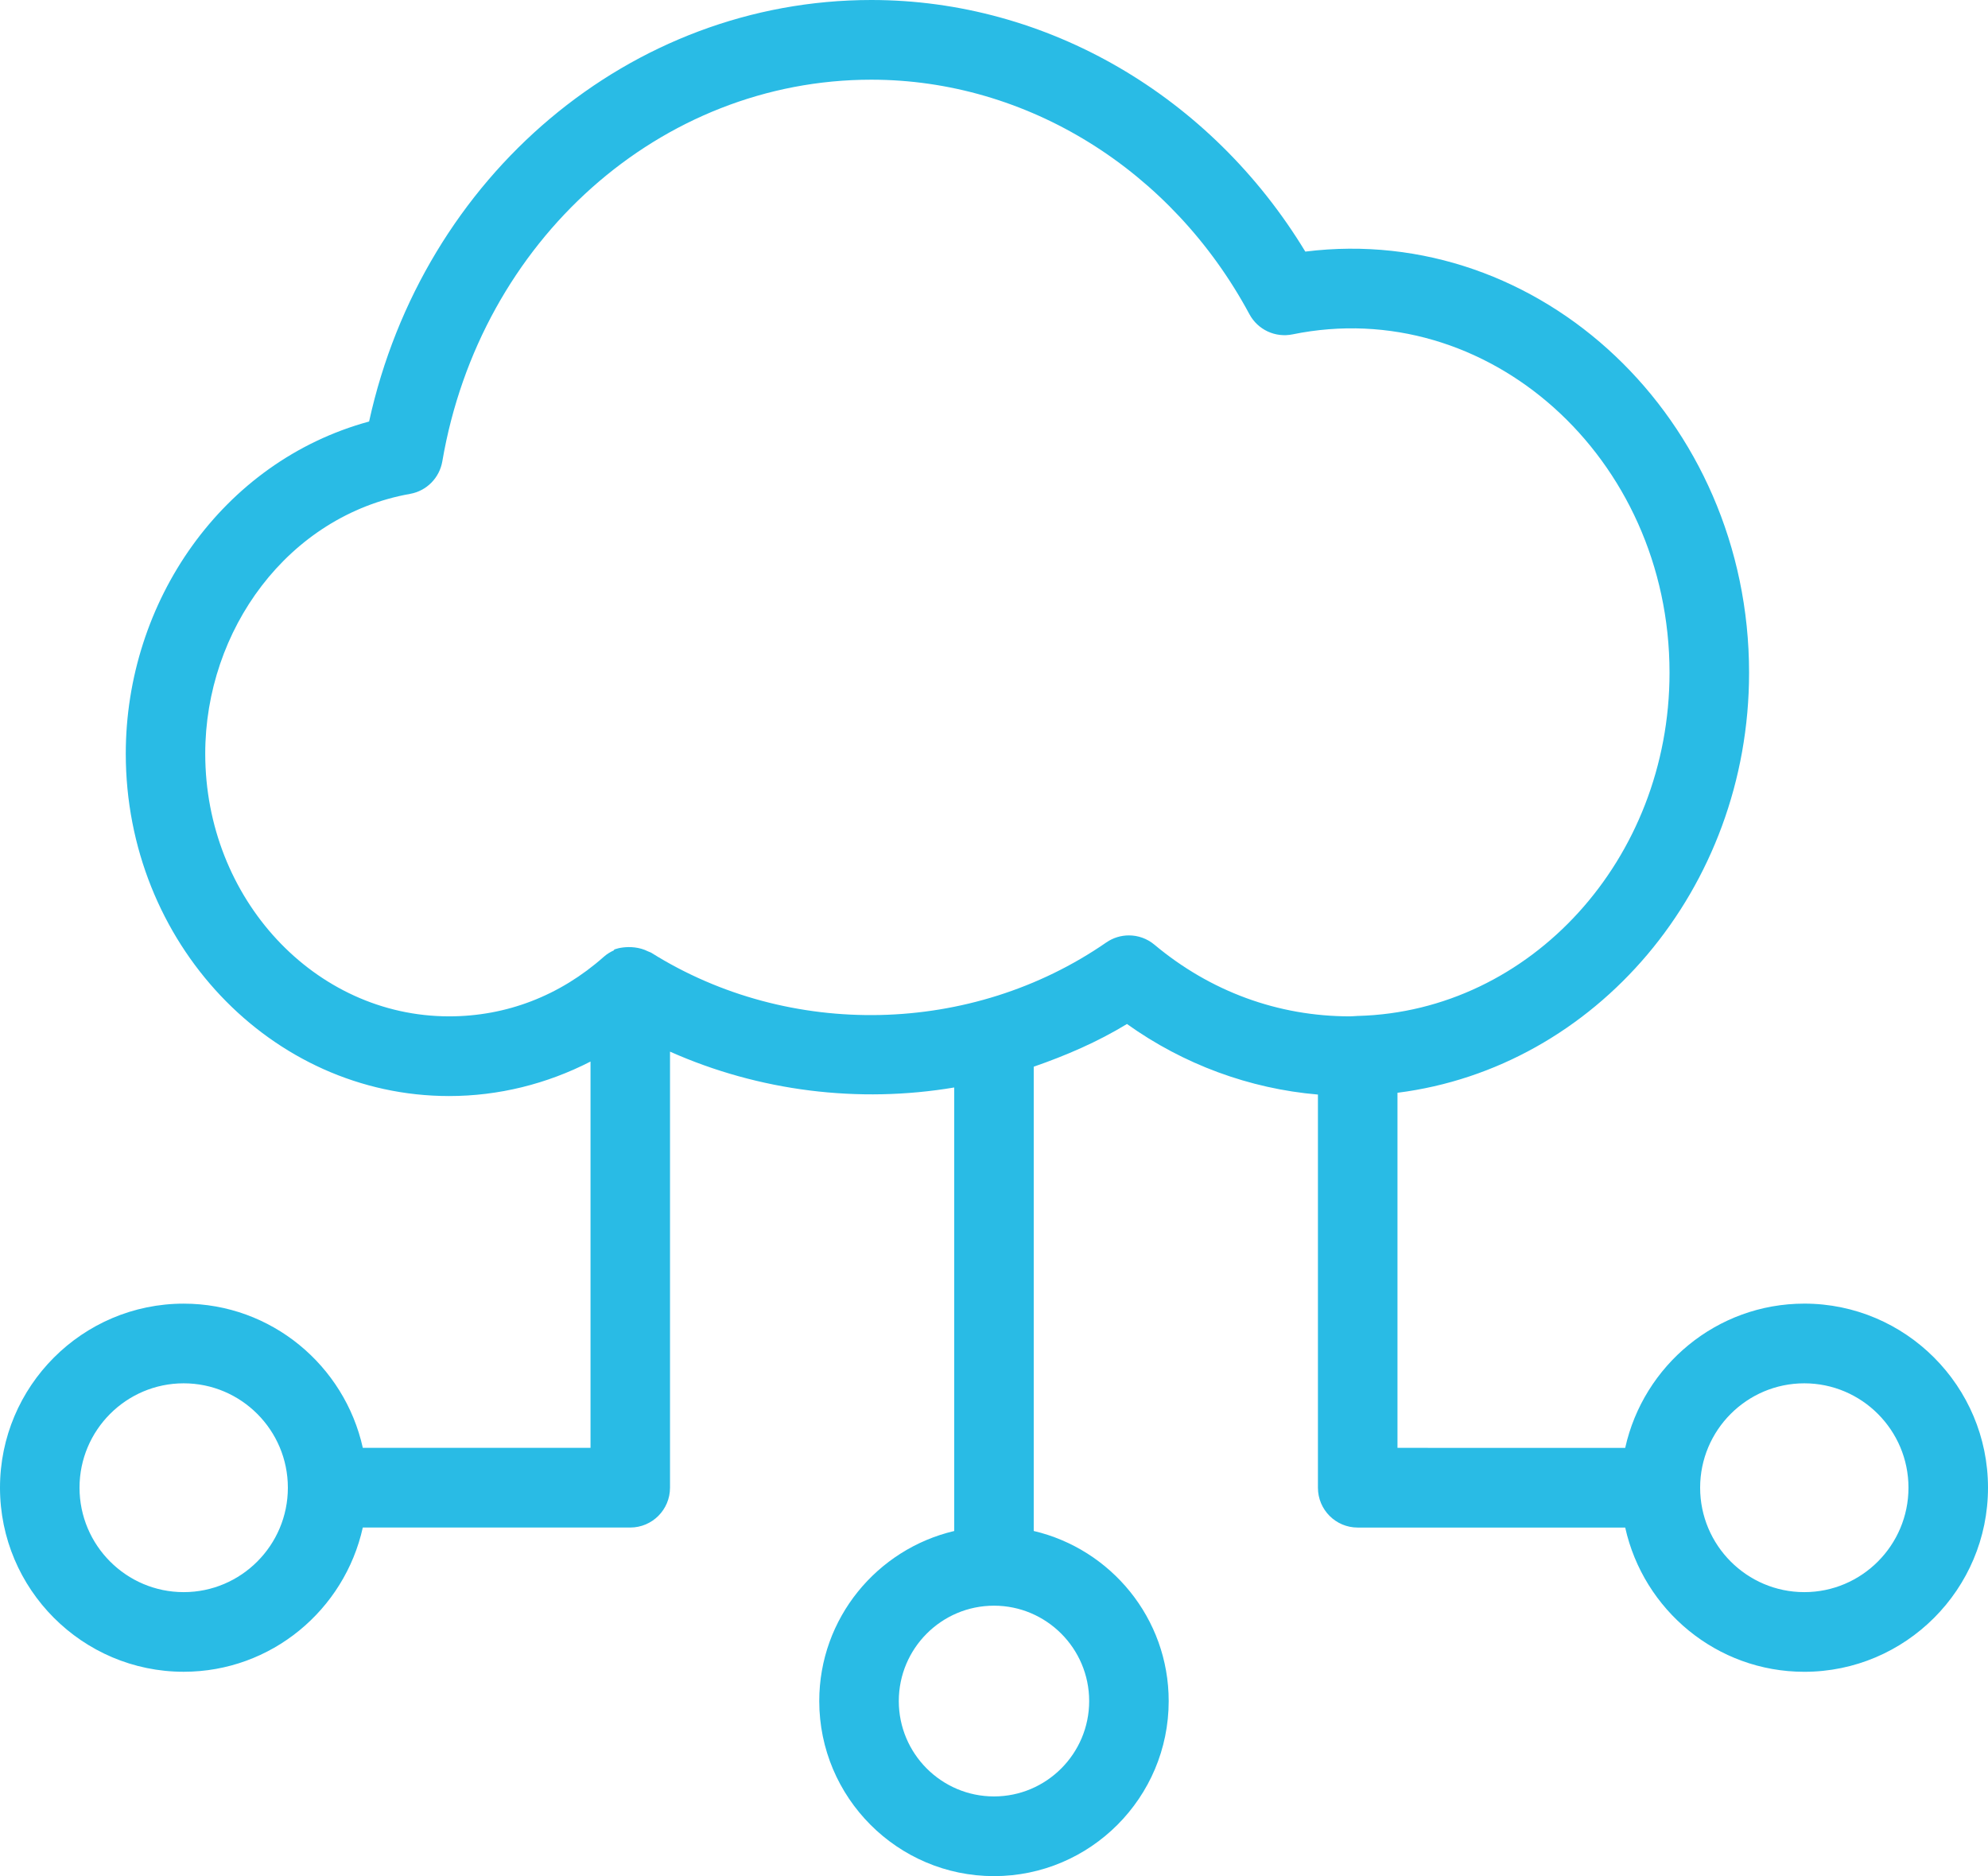
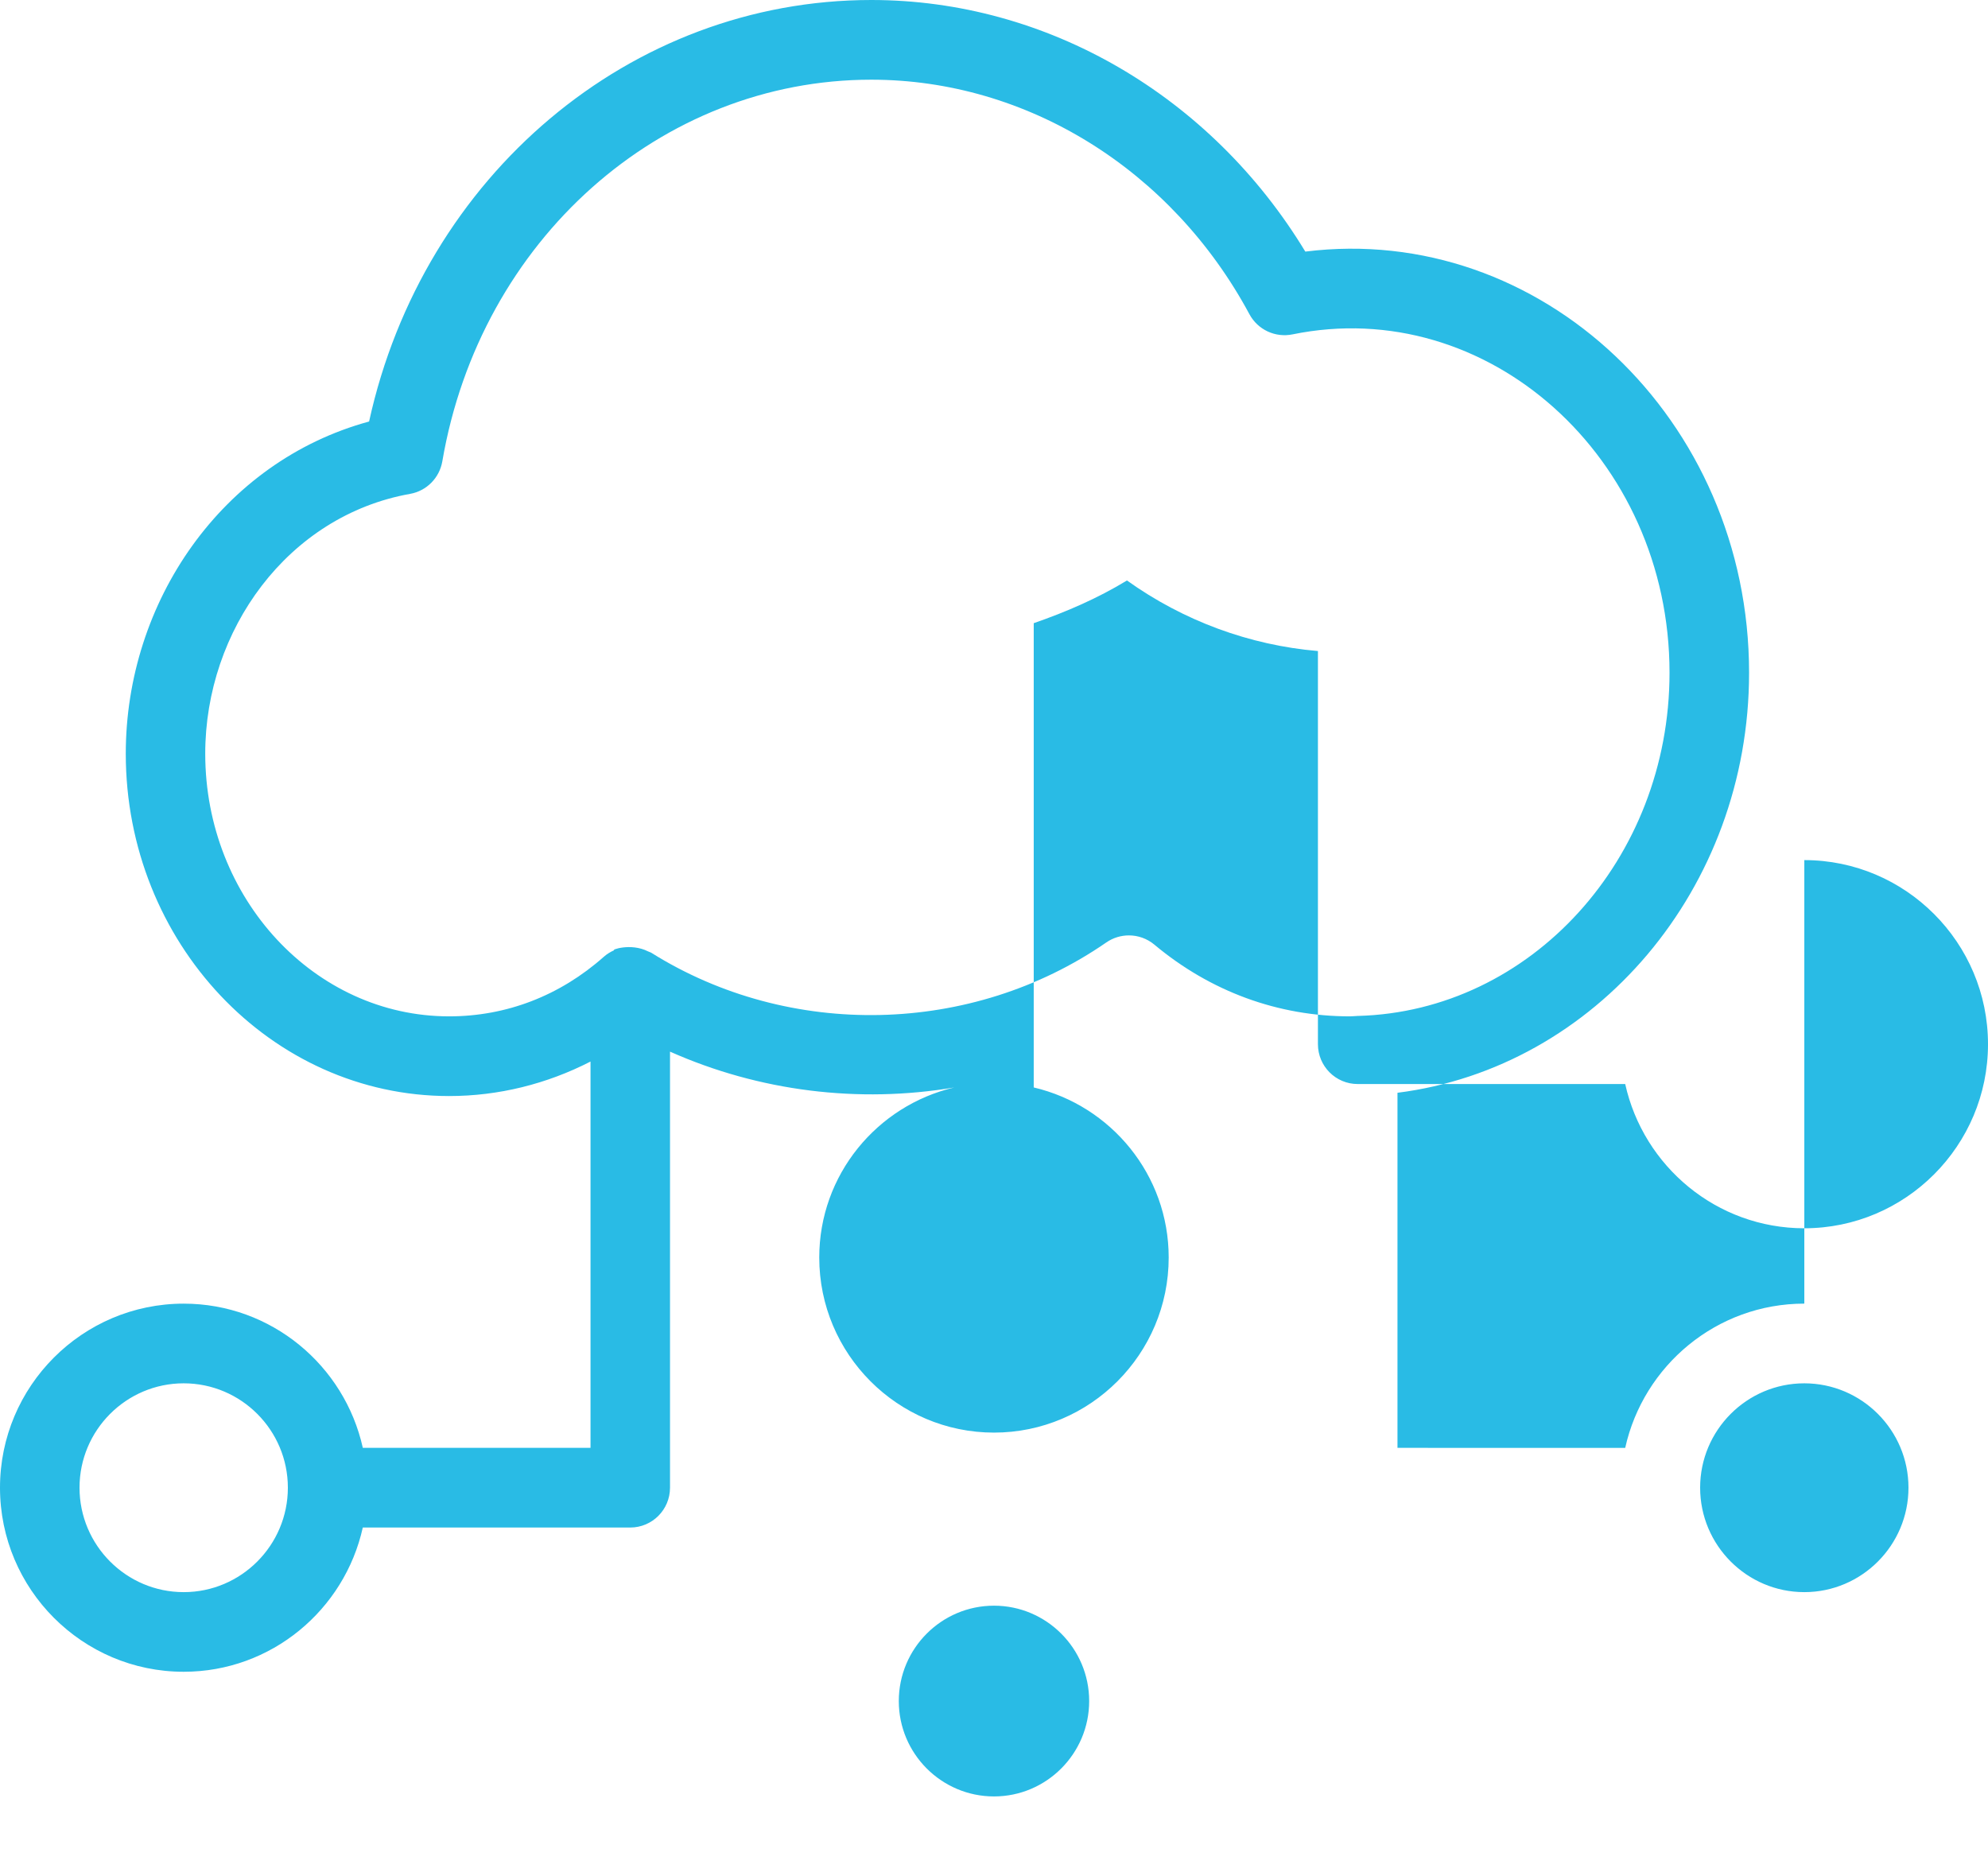
<svg xmlns="http://www.w3.org/2000/svg" width="71" height="67" viewBox="0 0 71 67">
-   <path fill="#29BBE5" d="M64.44 46.555c-3.13 0-5.745 2.21-6.397 5.151H49.91V39.025c7.061-.892 12.557-7.274 12.557-15 0-9.063-7.457-16.086-15.849-15.04C43.242 3.418 37.39 0 31.12 0c-8.608 0-16.012 6.275-17.938 15.053-5.257 1.432-8.69 6.447-8.69 11.862 0 6.742 5.18 12.227 11.55 12.227 1.76 0 3.486-.43 5.048-1.232v13.796h-8.132c-.652-2.94-3.267-5.15-6.396-5.15C2.943 46.555 0 49.504 0 53.128c0 3.625 2.943 6.574 6.56 6.574 3.13 0 5.745-2.21 6.397-5.151h9.552c.785 0 1.42-.637 1.42-1.423V37.556c3.188 1.418 6.737 1.855 10.15 1.28v15.839c-2.756.648-4.82 3.118-4.82 6.073 0 3.447 2.8 6.252 6.241 6.252 3.44 0 6.239-2.805 6.239-6.252 0-2.956-2.064-5.427-4.82-6.074v-16.58c1.15-.399 2.276-.883 3.33-1.525 2.015 1.441 4.377 2.312 6.82 2.52v14.04c0 .786.635 1.423 1.42 1.423h9.554c.652 2.941 3.267 5.151 6.396 5.151 3.618 0 6.561-2.949 6.561-6.574 0-3.624-2.943-6.574-6.56-6.574zM6.56 56.858c-2.05 0-3.72-1.673-3.72-3.73 0-2.055 1.67-3.727 3.72-3.727 2.052 0 3.721 1.672 3.721 3.728s-1.67 3.729-3.72 3.729zm32.339 3.89c0 1.879-1.526 3.406-3.399 3.406-1.875 0-3.4-1.527-3.4-3.406 0-1.879 1.525-3.406 3.4-3.406 1.873 0 3.399 1.527 3.399 3.406zm9.59-24.469c-.006 0-.01.003-.016.003-.086.002-.17.014-.257.014-2.57 0-4.985-.886-6.987-2.56-.263-.22-.586-.331-.91-.331-.282 0-.563.083-.807.251-4.81 3.327-11.32 3.46-16.25.37-.037-.023-.079-.03-.117-.05-.621-.316-1.349-.045-1.207-.043-.132.058-.258.134-.37.233-1.572 1.394-3.482 2.13-5.528 2.13-4.802 0-8.71-4.208-8.71-9.38 0-4.411 2.95-8.5 7.317-9.279.589-.105 1.048-.569 1.15-1.16 1.351-7.898 7.795-13.631 15.322-13.631 5.553 0 10.727 3.21 13.504 8.376.298.553.921.844 1.535.72 6.954-1.426 13.468 4.383 13.468 12.083 0 6.664-4.967 12.092-11.127 12.256l-.01-.002zm15.95 20.579c-2.05 0-3.72-1.673-3.72-3.73 0-2.055 1.67-3.727 3.72-3.727 2.051 0 3.721 1.672 3.721 3.728s-1.67 3.729-3.72 3.729z" />
+   <path fill="#29BBE5" d="M64.44 46.555c-3.13 0-5.745 2.21-6.397 5.151H49.91V39.025c7.061-.892 12.557-7.274 12.557-15 0-9.063-7.457-16.086-15.849-15.04C43.242 3.418 37.39 0 31.12 0c-8.608 0-16.012 6.275-17.938 15.053-5.257 1.432-8.69 6.447-8.69 11.862 0 6.742 5.18 12.227 11.55 12.227 1.76 0 3.486-.43 5.048-1.232v13.796h-8.132c-.652-2.94-3.267-5.15-6.396-5.15C2.943 46.555 0 49.504 0 53.128c0 3.625 2.943 6.574 6.56 6.574 3.13 0 5.745-2.21 6.397-5.151h9.552c.785 0 1.42-.637 1.42-1.423V37.556c3.188 1.418 6.737 1.855 10.15 1.28c-2.756.648-4.82 3.118-4.82 6.073 0 3.447 2.8 6.252 6.241 6.252 3.44 0 6.239-2.805 6.239-6.252 0-2.956-2.064-5.427-4.82-6.074v-16.58c1.15-.399 2.276-.883 3.33-1.525 2.015 1.441 4.377 2.312 6.82 2.52v14.04c0 .786.635 1.423 1.42 1.423h9.554c.652 2.941 3.267 5.151 6.396 5.151 3.618 0 6.561-2.949 6.561-6.574 0-3.624-2.943-6.574-6.56-6.574zM6.56 56.858c-2.05 0-3.72-1.673-3.72-3.73 0-2.055 1.67-3.727 3.72-3.727 2.052 0 3.721 1.672 3.721 3.728s-1.67 3.729-3.72 3.729zm32.339 3.89c0 1.879-1.526 3.406-3.399 3.406-1.875 0-3.4-1.527-3.4-3.406 0-1.879 1.525-3.406 3.4-3.406 1.873 0 3.399 1.527 3.399 3.406zm9.59-24.469c-.006 0-.01.003-.016.003-.086.002-.17.014-.257.014-2.57 0-4.985-.886-6.987-2.56-.263-.22-.586-.331-.91-.331-.282 0-.563.083-.807.251-4.81 3.327-11.32 3.46-16.25.37-.037-.023-.079-.03-.117-.05-.621-.316-1.349-.045-1.207-.043-.132.058-.258.134-.37.233-1.572 1.394-3.482 2.13-5.528 2.13-4.802 0-8.71-4.208-8.71-9.38 0-4.411 2.95-8.5 7.317-9.279.589-.105 1.048-.569 1.15-1.16 1.351-7.898 7.795-13.631 15.322-13.631 5.553 0 10.727 3.21 13.504 8.376.298.553.921.844 1.535.72 6.954-1.426 13.468 4.383 13.468 12.083 0 6.664-4.967 12.092-11.127 12.256l-.01-.002zm15.95 20.579c-2.05 0-3.72-1.673-3.72-3.73 0-2.055 1.67-3.727 3.72-3.727 2.051 0 3.721 1.672 3.721 3.728s-1.67 3.729-3.72 3.729z" />
</svg>